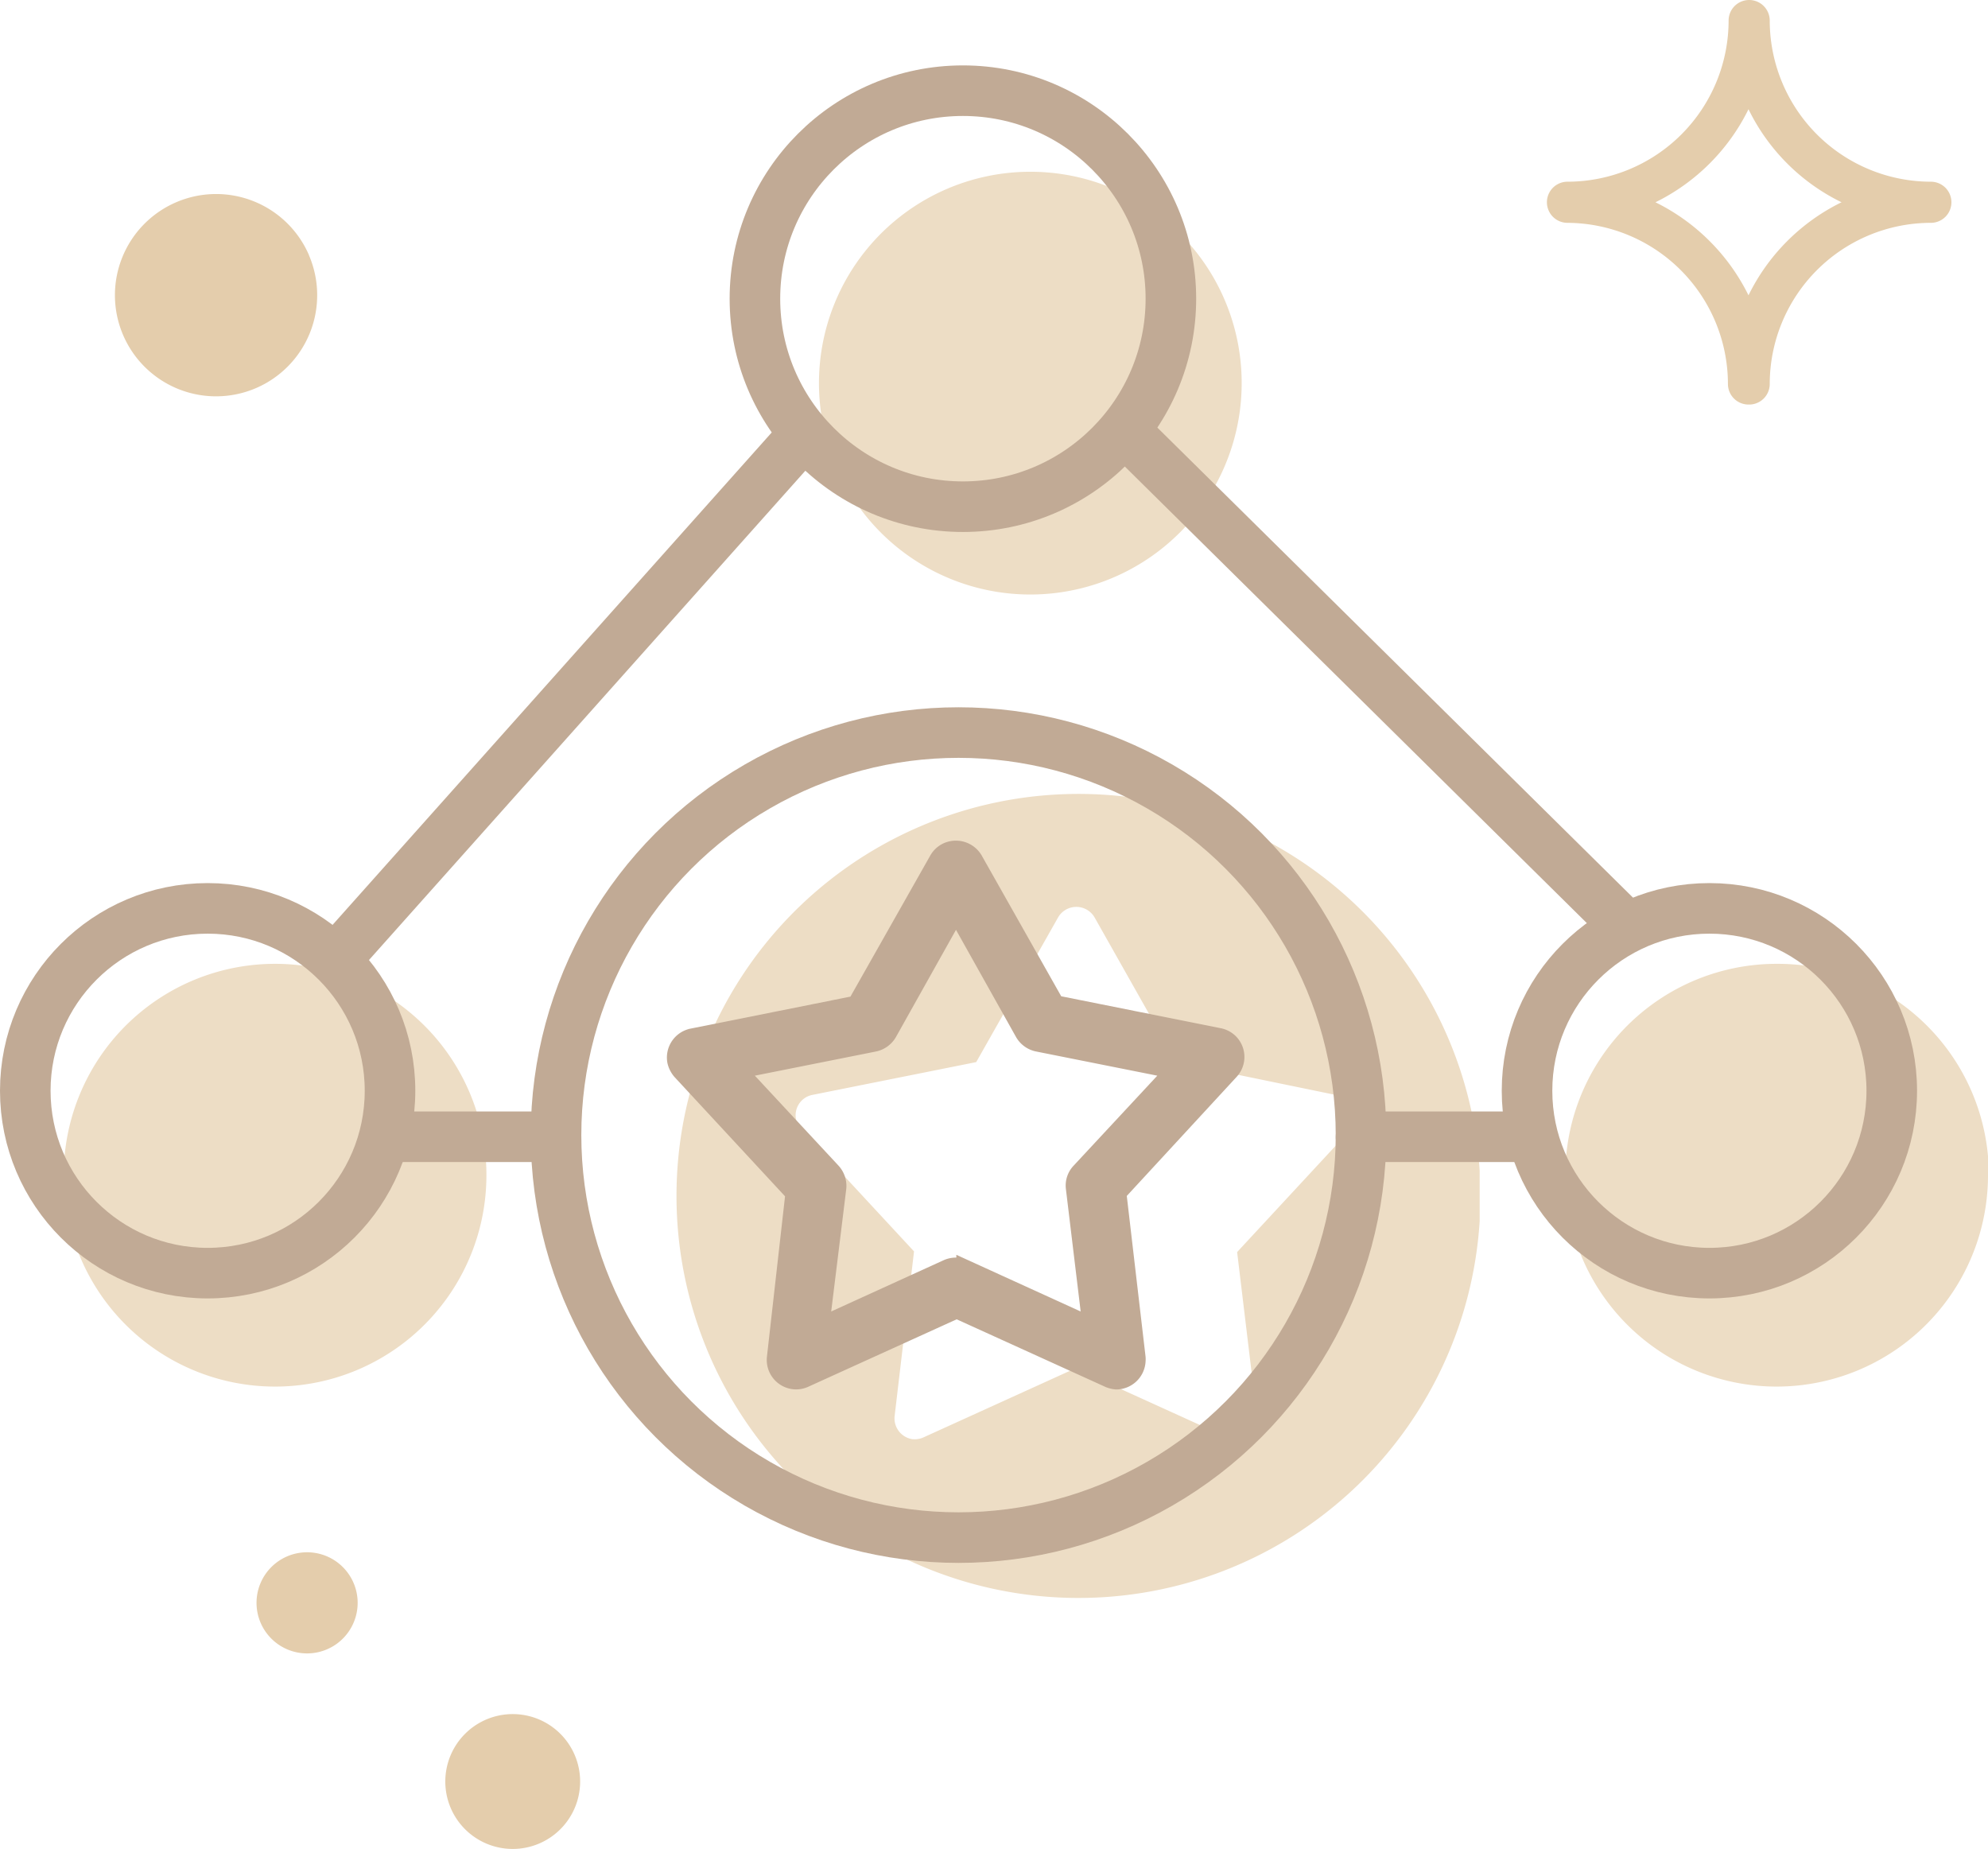
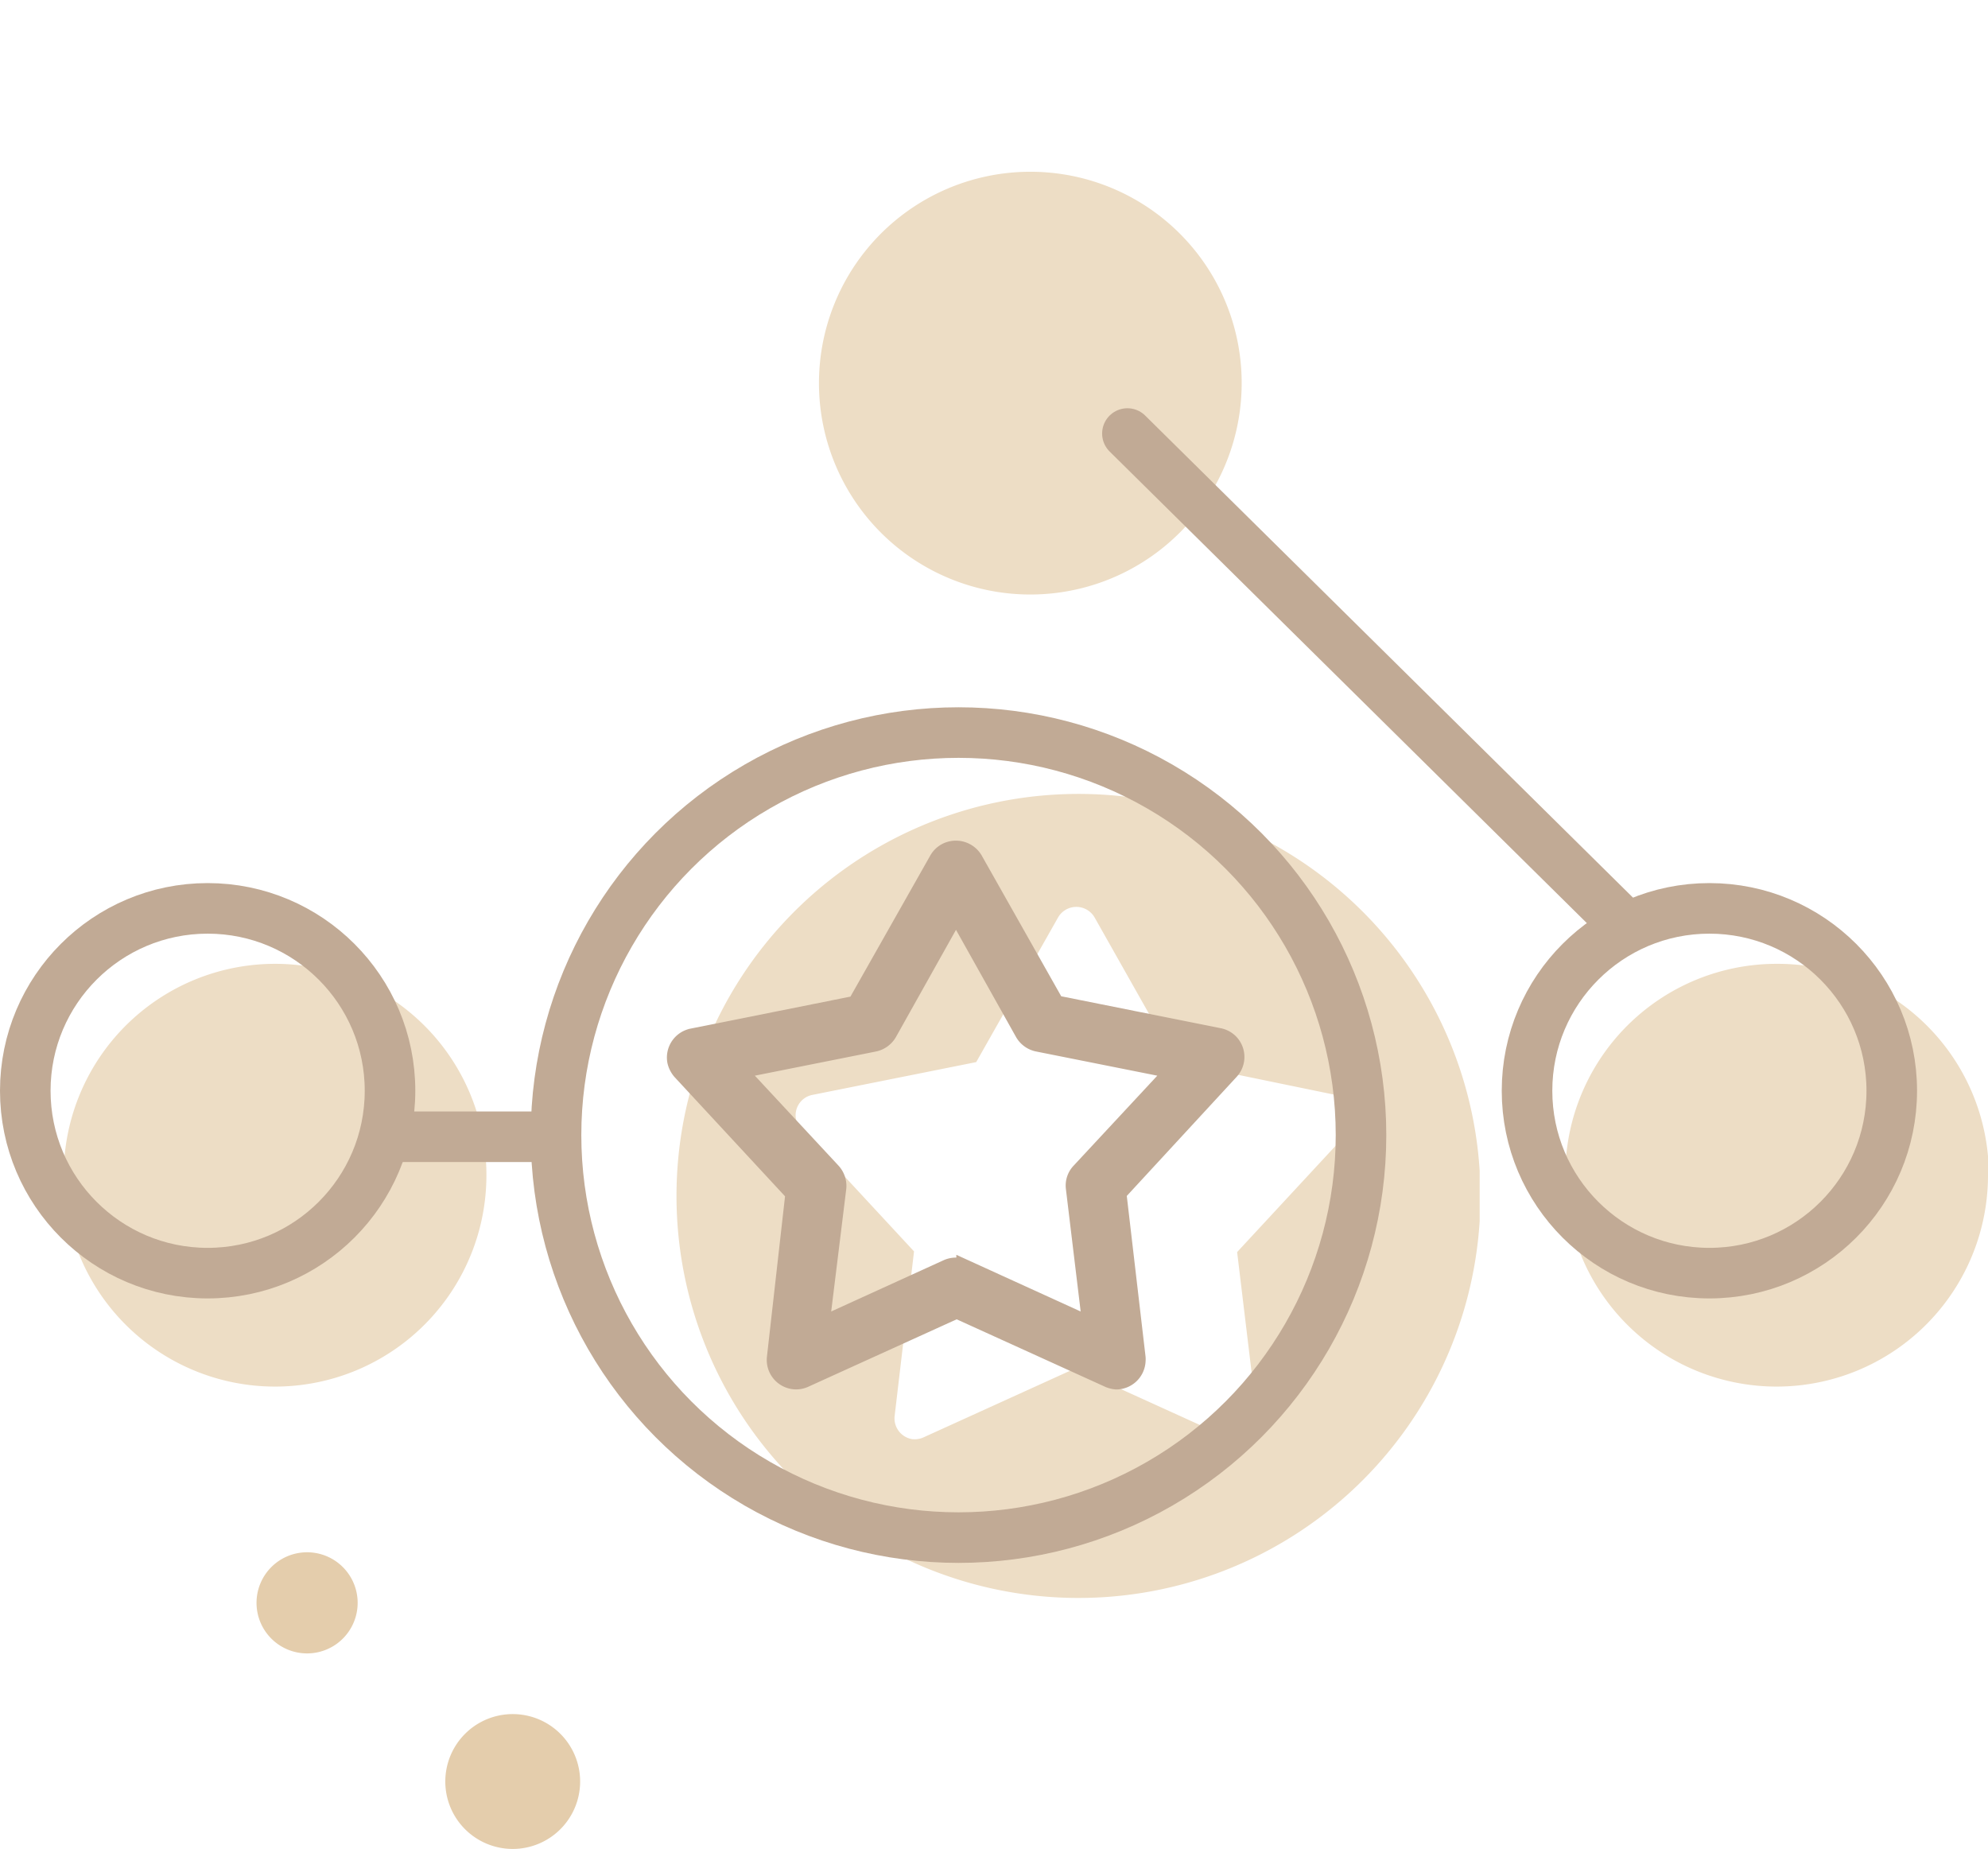
<svg xmlns="http://www.w3.org/2000/svg" viewBox="0 0 117.95 109.69">
-   <path fill="#e4cdac" d="M18.33,15.14A6,6,0,1,1,10.45,12a6,6,0,0,1,7.88,3.13" />
-   <path fill="#e4cdac" d="M103.74,24a1.22,1.22,0,0,1-1.22-1.22A9.57,9.57,0,0,0,93,13.22a1.22,1.22,0,1,1,0-2.44,9.57,9.57,0,0,0,9.56-9.56,1.22,1.22,0,1,1,2.44,0,9.57,9.57,0,0,0,9.56,9.56,1.22,1.22,0,0,1,0,2.44A9.57,9.57,0,0,0,105,22.78,1.22,1.22,0,0,1,103.74,24ZM98.22,12a12.14,12.14,0,0,1,5.52,5.52A12.05,12.05,0,0,1,109.26,12a12,12,0,0,1-5.52-5.52A12.1,12.1,0,0,1,98.22,12Z" />
  <path fill="#e4cdac" d="M34.42,105.69a4,4,0,1,1-4-4,4,4,0,0,1,4,4" />
  <path fill="#e4cdac" d="M21.22,95.09a3,3,0,1,1-3-3,3,3,0,0,1,3,3" />
  <path fill="#edddc5" d="M87.79,69.45a23.85,23.85,0,1,0,0,3Zm-47.69,3v-3m40-2.4-6.7,7.23L74.57,84a1.09,1.09,0,0,1,0,.18,1.25,1.25,0,0,1-1.29,1.21,1.36,1.36,0,0,1-.48-.12l-9-4.09-9,4.09a1.29,1.29,0,0,1-.67.11A1.25,1.25,0,0,1,53.08,84l1.15-9.76-6.7-7.23a1.26,1.26,0,0,1-.3-.6,1.23,1.23,0,0,1,1-1.46l9.69-1.94,4.85-8.57a1.25,1.25,0,0,1,2.18,0l4.84,8.57L79.45,65a1.22,1.22,0,0,1,.6.3A1.25,1.25,0,0,1,80.13,67.05ZM28.86,69.71A12.54,12.54,0,1,1,16.32,57.18,12.54,12.54,0,0,1,28.86,69.71Zm89.09,0a12.54,12.54,0,1,1-12.53-12.53A12.53,12.53,0,0,1,118,69.71Zm-44.28-47A12.54,12.54,0,1,1,61.14,10.19,12.53,12.53,0,0,1,73.67,22.72Z" />
-   <circle fill="none" stroke-linejoin="round" stroke-width="3px" stroke="#c1aa95" stroke-linecap="round" cx="57.13" cy="17.72" r="12.34" />
  <circle fill="none" stroke-linejoin="round" stroke-width="3px" stroke="#c1aa95" stroke-linecap="round" cx="12.32" cy="64.71" r="10.82" />
  <circle fill="none" stroke-linejoin="round" stroke-width="3px" stroke="#c1aa95" stroke-linecap="round" cx="101.42" cy="64.71" r="10.82" />
  <circle fill="none" stroke-linejoin="round" stroke-width="3px" stroke="#c1aa95" stroke-linecap="round" cx="56.87" cy="67.34" r="23.88" />
-   <line fill="none" stroke-linejoin="round" stroke-width="3px" stroke="#c1aa95" x1="19.35" y1="57.55" x2="47.74" y2="25.72" />
  <line fill="none" stroke-linejoin="round" stroke-width="3px" stroke="#c1aa95" stroke-linecap="round" x1="96.4" y1="54.88" x2="66.89" y2="25.72" />
  <line fill="none" stroke-linejoin="round" stroke-width="3px" stroke="#c1aa95" stroke-linecap="round" x1="23.14" y1="67.44" x2="32.4" y2="67.44" />
-   <line fill="none" stroke-linejoin="round" stroke-width="3px" stroke="#c1aa95" stroke-linecap="round" x1="80.75" y1="67.44" x2="90.6" y2="67.44" />
  <path fill="#c1aa95" stroke-miterlimit="10" stroke="#c1aa95" d="M66.18,81.93a1.25,1.25,0,0,0,1.29-1.21,1.09,1.09,0,0,0,0-.18l-1.14-9.76L73,63.55a1.24,1.24,0,0,0-.07-1.76,1.26,1.26,0,0,0-.6-.3l-9.69-1.94L57.81,51a1.27,1.27,0,0,0-1.71-.47,1.25,1.25,0,0,0-.47.47l-4.85,8.57-9.69,1.94a1.25,1.25,0,0,0-1,1.46,1.38,1.38,0,0,0,.31.6l6.7,7.23L46,80.54a1.25,1.25,0,0,0,1.1,1.38,1.23,1.23,0,0,0,.66-.11l9-4.09,9,4.09a1.36,1.36,0,0,0,.48.12Zm-1.46-3.3-7.48-3.41a1.28,1.28,0,0,0-1.05,0l-7.48,3.41,1-8.13a1.28,1.28,0,0,0-.32-1l-5.58-6,8.07-1.61a1.28,1.28,0,0,0,.84-.61l4-7.14,4,7.14a1.27,1.27,0,0,0,.85.61l8.07,1.61-5.58,6a1.21,1.21,0,0,0-.32,1Z" />
</svg>